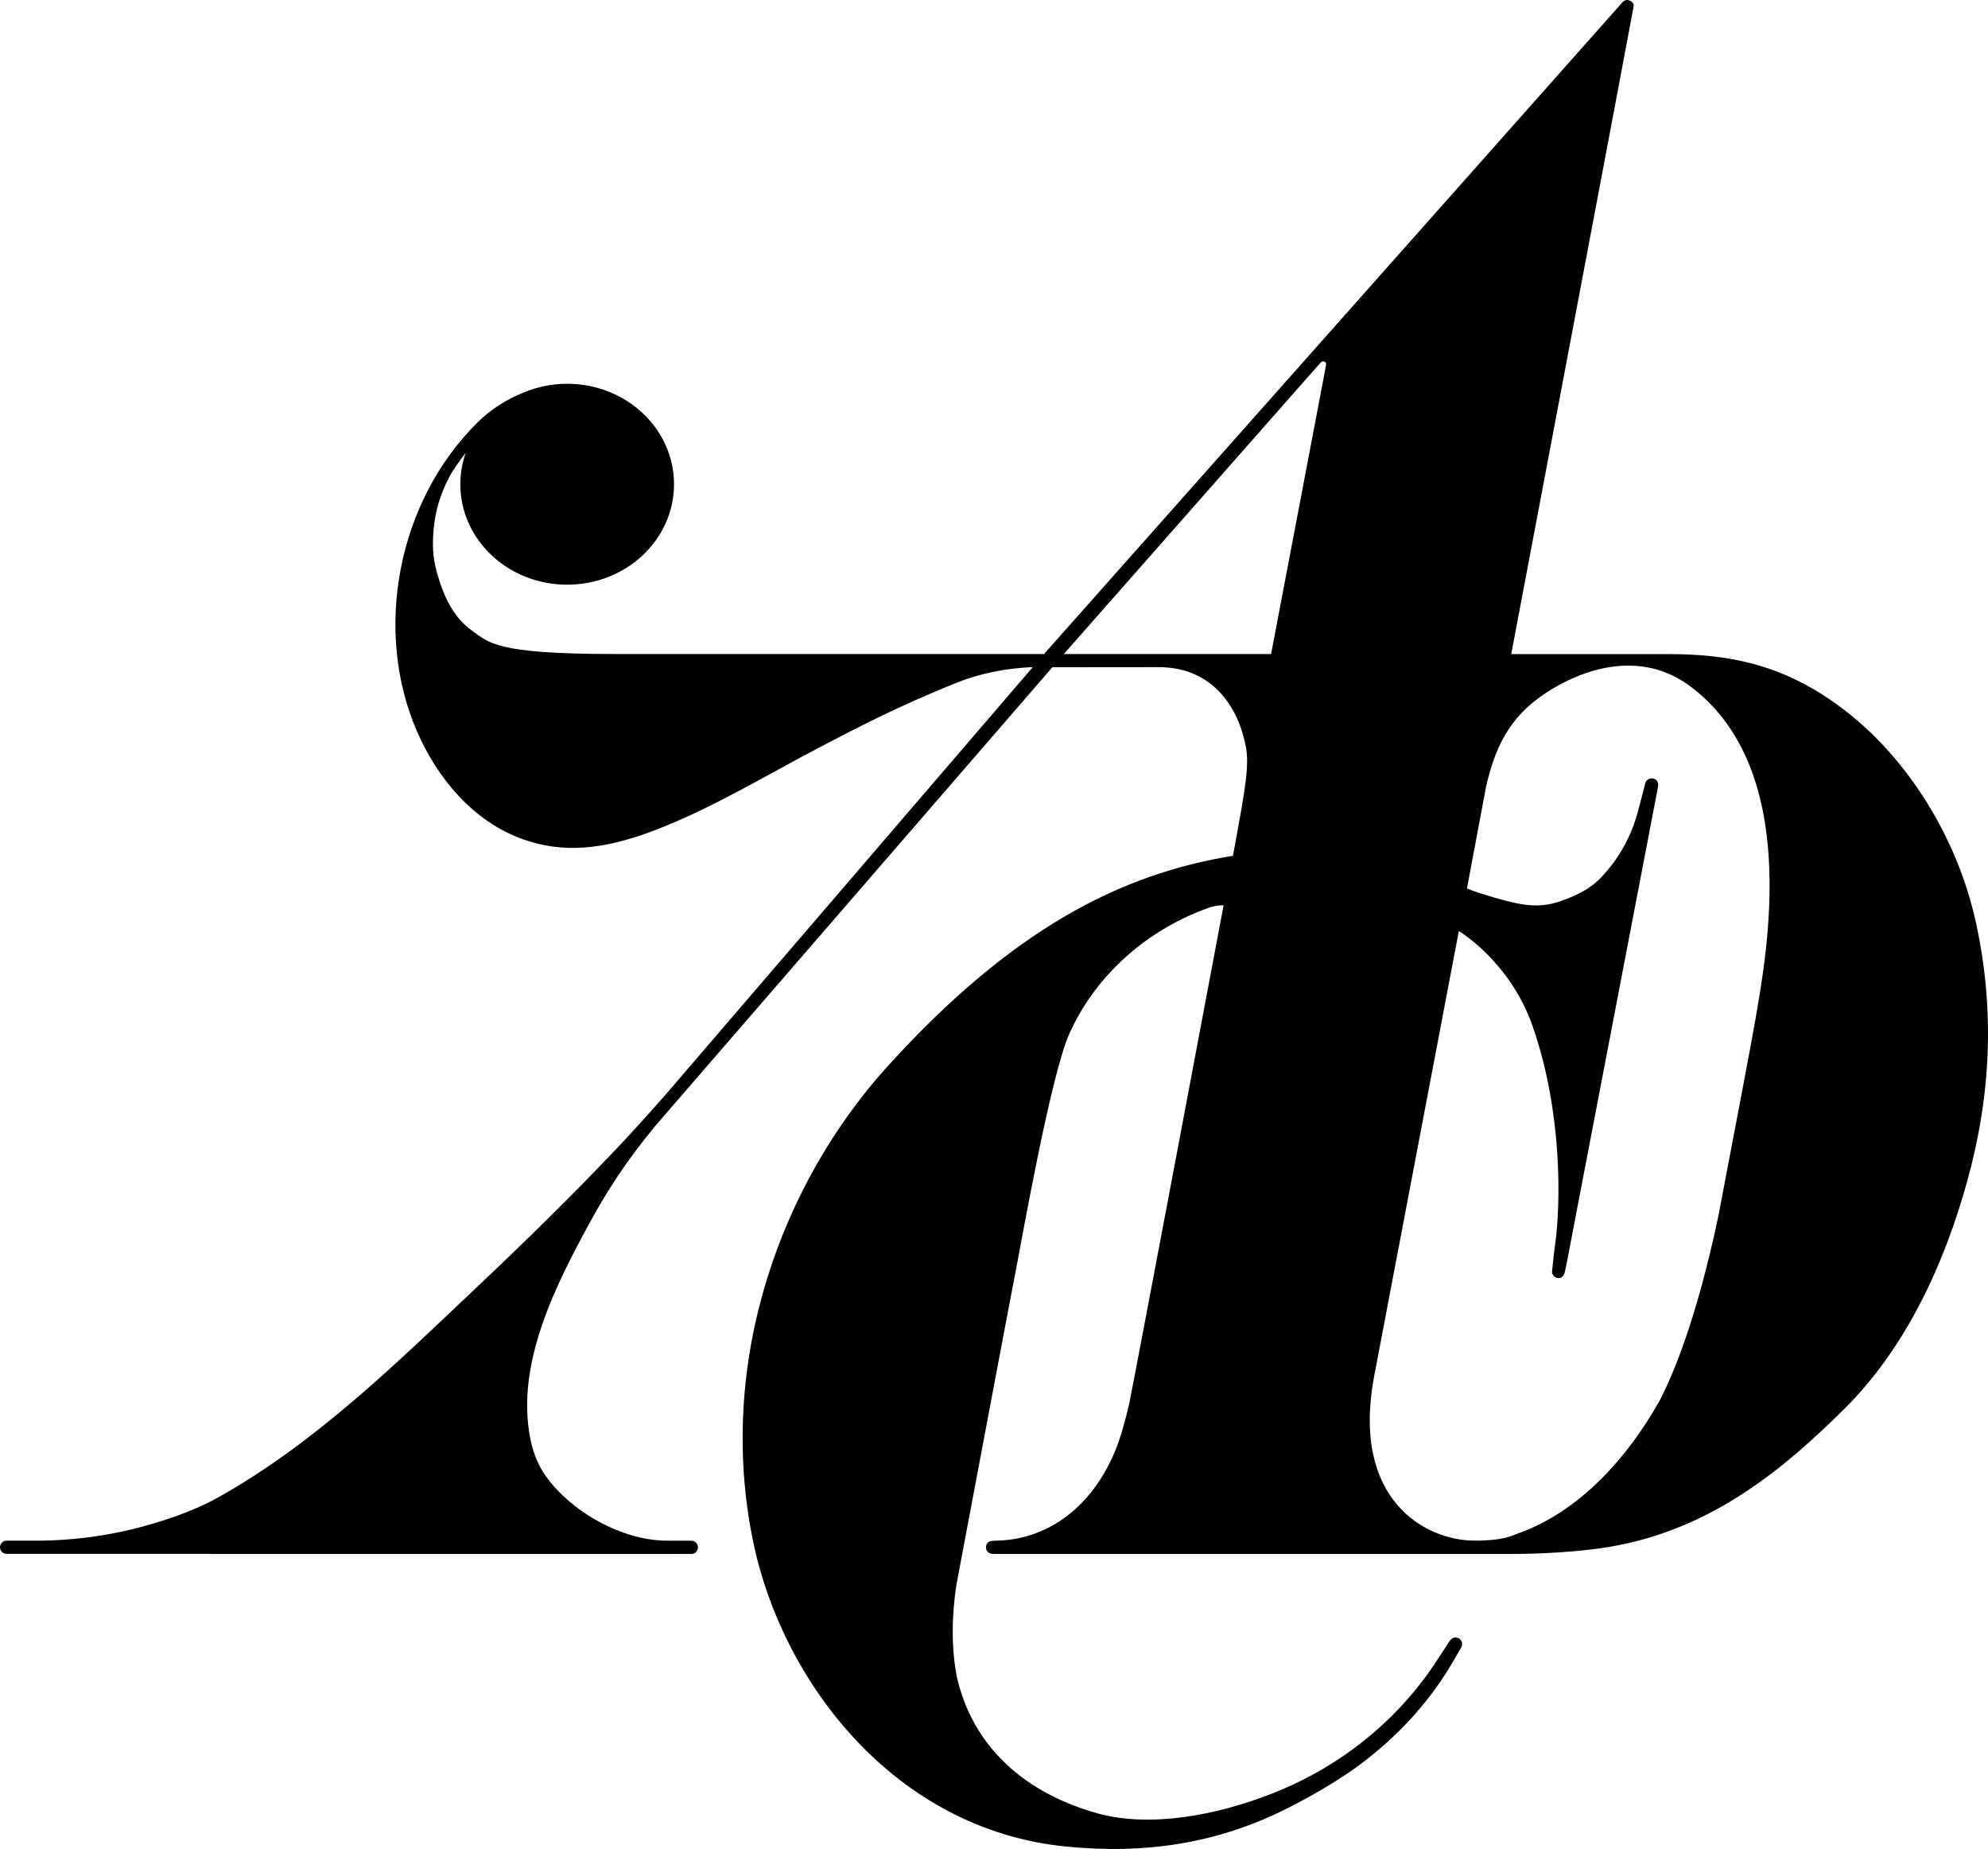
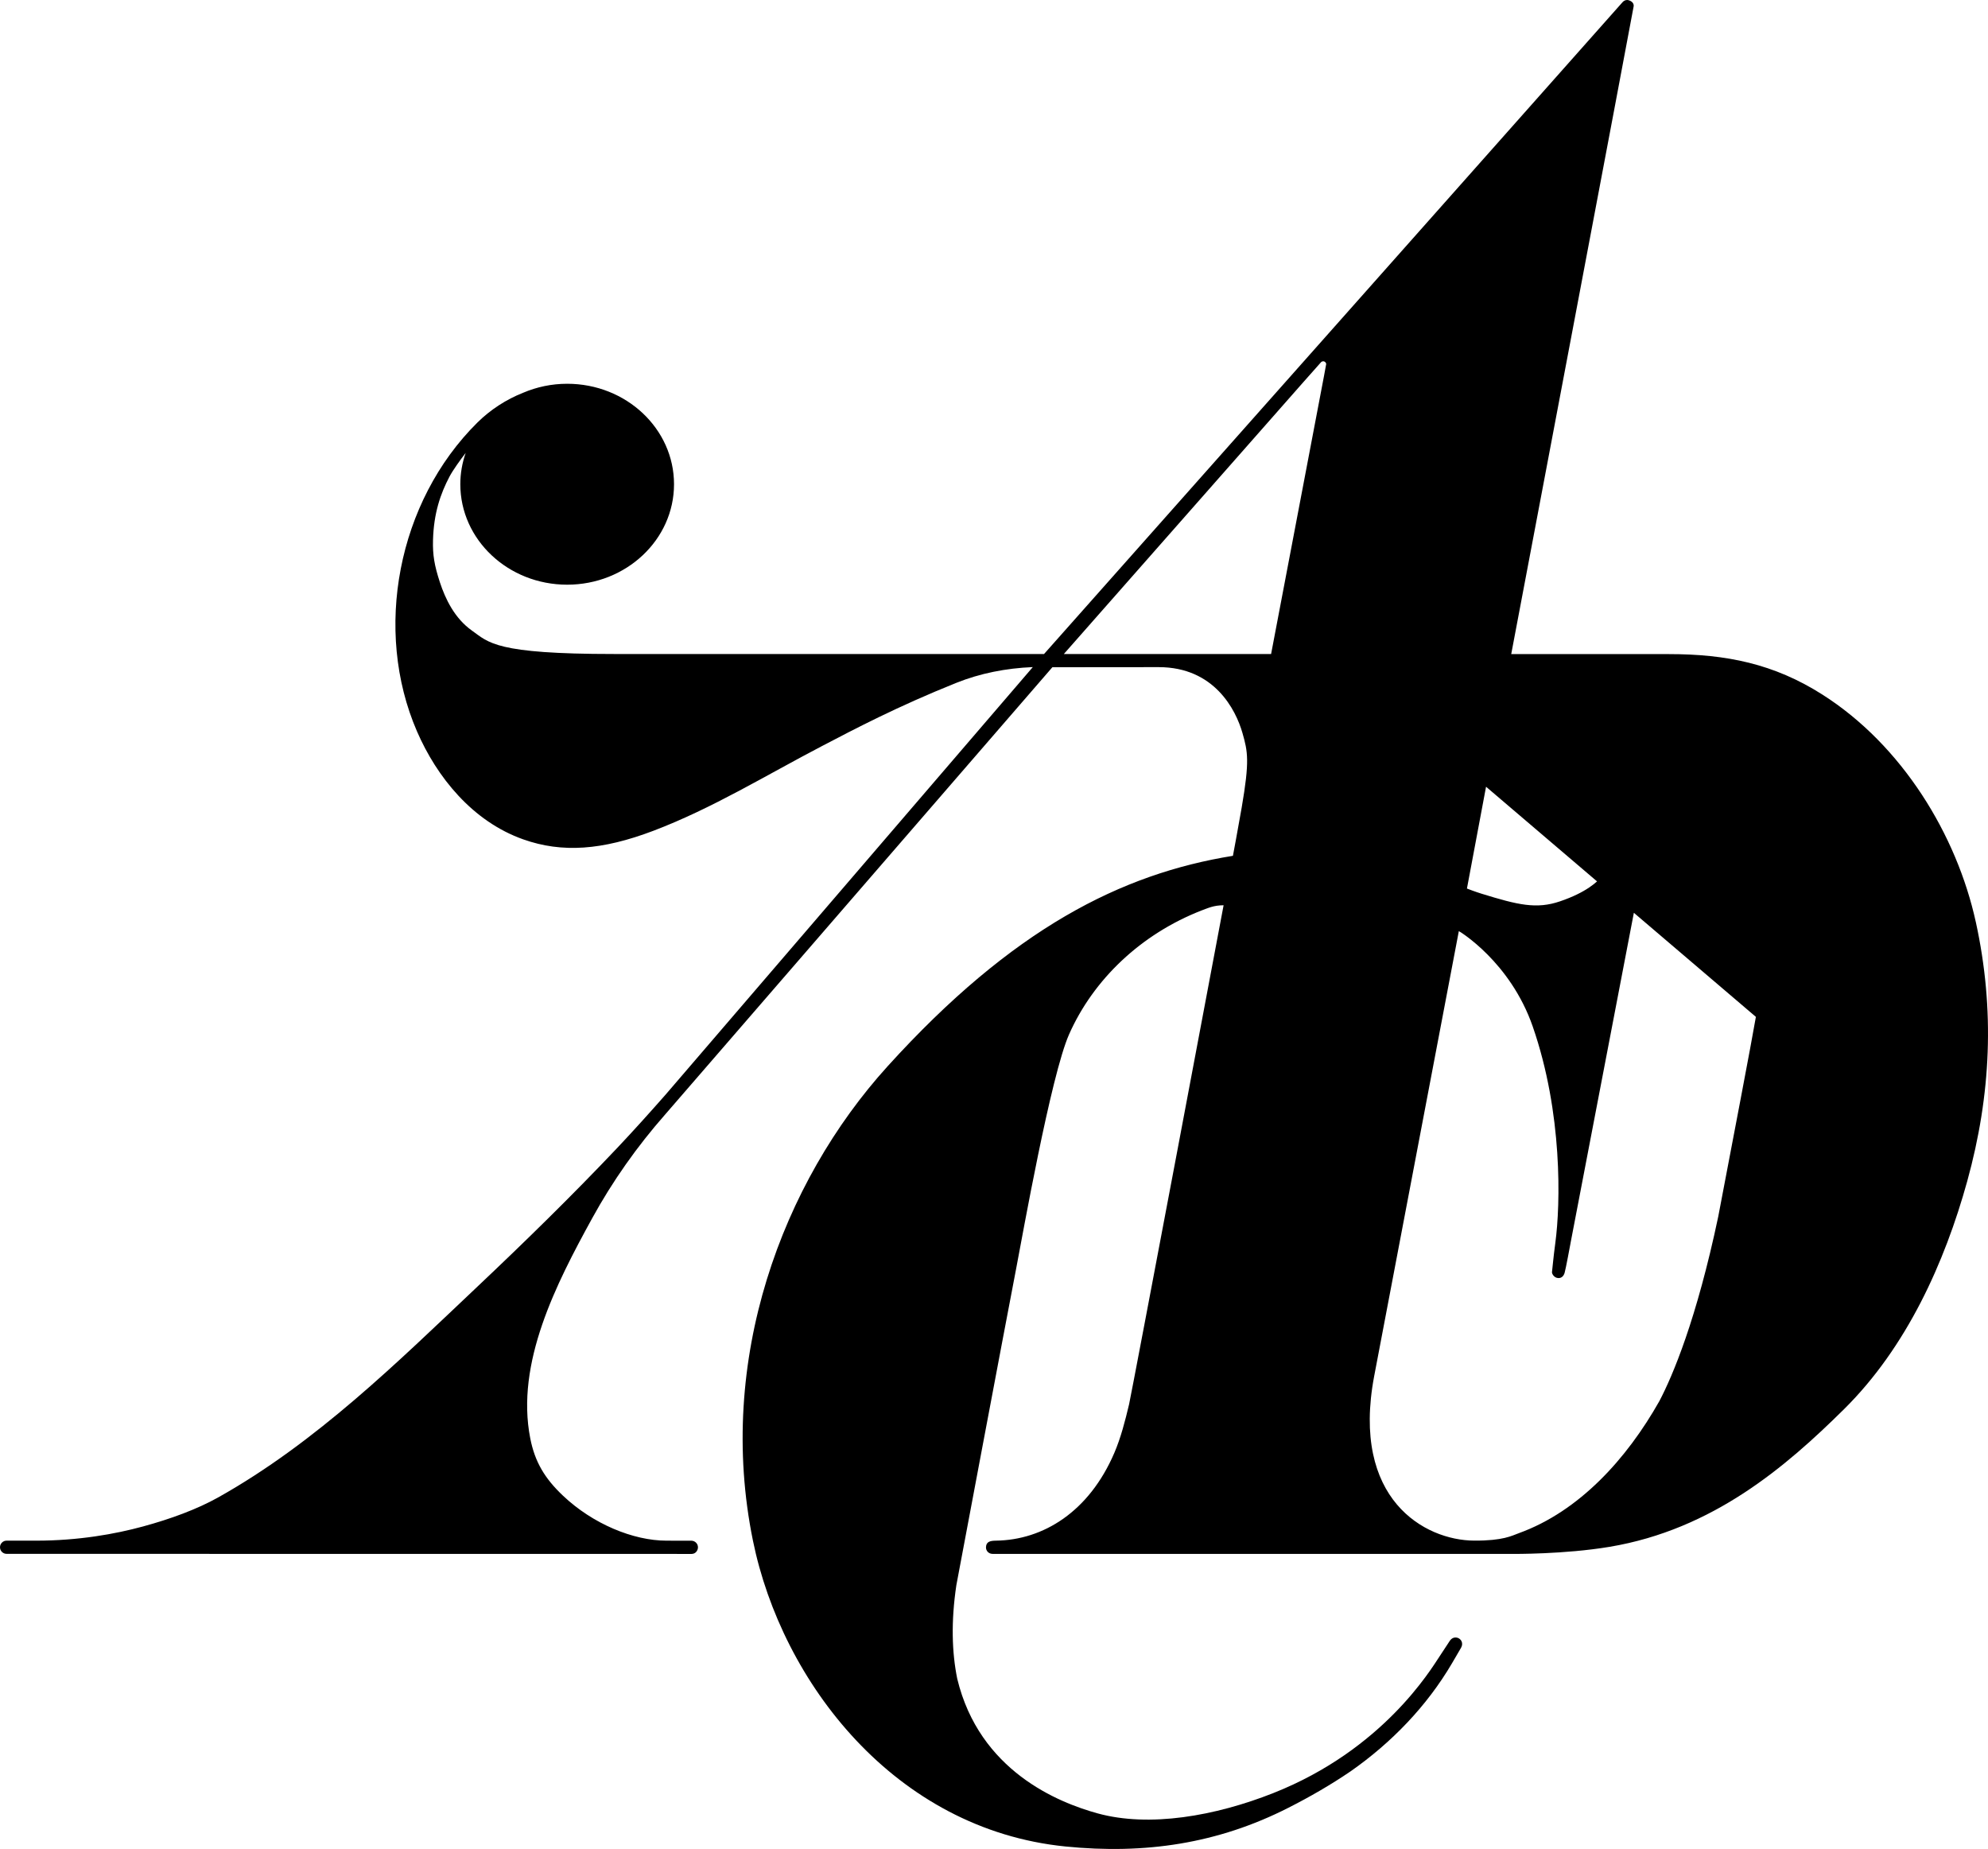
<svg xmlns="http://www.w3.org/2000/svg" id="Ebene_1" data-name="Ebene 1" viewBox="0 0 311.577 289.766">
-   <path d="M309.669,144.506c-2.996-13.683-11.56-27.729-24.067-35.668-7.575-4.811-15.03-6.334-24.058-6.33l-24.691-.005S255.938,1.742,256.04.995c.097-.705-.705-.983-.995-.995-.291-.012-.567.143-.732.327-1.11,1.241-90.68,102.165-90.68,102.165h-67.445c-18.573,0-19.568-1.787-22.218-3.665-2.728-1.934-4.173-4.974-5.029-7.584-.863-2.635-1.137-4.288-1.076-6.576.11-4.248,1.177-7.301,2.587-9.98.505-.962,1.702-2.639,2.533-3.708-.539,1.546-.84,3.192-.84,4.907,0,8.694,7.497,15.744,16.748,15.744,9.249,0,16.746-7.049,16.746-15.744,0-8.696-7.497-15.744-16.746-15.744-2.458,0-4.785.509-6.889,1.403-2.673,1.054-5.145,2.661-7.186,4.679-12.529,12.401-16.331,32.552-9.464,48.393,3.104,7.162,8.689,14.107,16.659,16.927,6.099,2.159,12.368,1.696,20.378-1.342,9.229-3.501,17.77-8.763,26.451-13.289,5.067-2.65,11.871-6.225,21.029-9.894,3.728-1.495,7.785-2.302,12-2.476l-57.568,67.02c-2.428,2.76-5.029,5.653-7.531,8.3-7.1,7.5-14.548,14.785-22.117,21.933-12.308,11.63-25.072,24.251-40.467,32.876-3.292,1.843-7.449,3.374-11.792,4.553-4.343,1.181-10.079,2.22-16.752,2.22-2.803,0-4.608-.003-4.608-.003-.571,0-1.035.464-1.035,1.035,0,.571.464,1.035,1.035,1.035l107.369.012c.649-.008.984-.579.987-1.034.003-.56-.444-1.015-.999-1.037,0,0-1.978-.008-3.928-.008-5.213,0-11.56-2.622-16.242-7.062-2.835-2.686-4.387-5.265-5.114-8.96-2.331-11.815,4.075-24.26,9.698-34.495,3.167-5.775,7.033-11.265,11.46-16.292.756-.855,60.67-70.071,60.67-70.071,0,0,10.221-.015,16.663-.015,8.734,0,12.092,6.693,13.132,10.327.84,2.937,1.134,4.367-.121,11.665-.501,2.917-1.375,7.576-1.375,7.576-17.458,2.818-34.515,11.356-54.124,32.985-16.569,18.276-26.877,46.066-21.104,74.342,4.535,22.202,22.257,45.243,48.979,47.927,12.468,1.255,23.877-.448,34.899-6.045,3.417-1.733,6.705-3.629,9.82-5.753,6.389-4.476,11.909-10.178,15.87-16.922.54-.921.831-1.426,1.381-2.366.513-.875-.063-1.473-.493-1.611-.483-.154-.94.021-1.239.468-.46.688-1.028,1.58-1.622,2.468-1.33,1.981-8.812,14.575-26.029,21.388-9.114,3.607-19.433,5.418-27.544,3.186-6.157-1.693-18.522-6.643-22.005-21.107-.832-4.111-.987-8.945-.138-14.647,0,0,7.592-40.393,9.405-49.783.954-4.952,5.406-30.092,8.264-36.549,3.807-8.596,11.267-15.722,20.796-19.429,1.028-.375,1.854-.791,3.422-.803.017,0-14.453,76.689-14.812,78.199-.622,2.621-1.296,5.249-2.318,7.633-3.944,9.186-11.107,13.659-18.587,13.746-.913.011-1.489.186-1.525,1.016-.025.599.45,1.058,1.042,1.058s-.004.003-.004.003h81.485s8.104.078,15.215-1.111c16.23-2.714,27.687-12.615,36.745-21.572,9.807-9.702,15.773-22.954,19.309-35.735,3.737-13.532,4.348-26.864,1.346-40.601M207.195,60.572h0l-7.978,41.927-.001-.001v.001l-32.481-.005,37.581-42.656,2.718-3.063c.086-.094.208-.149.346-.154.263-.012.503.241.466.468-.067.436-.651,3.484-.651,3.484M275.198,159.359c-.613,3.63-3.832,20.47-5.889,31.242-.001.003.001.005,0,.008-3.414,16.211-7.157,25.006-9.238,28.965-5.106,9.048-12.545,17.265-22.016,20.695-1.121.406-2.466,1.196-7.023,1.17-7.748-.044-19.296-6.486-15.663-25.758.146-.784,13.272-69.76,13.272-69.76.074.016,8.062,4.807,11.58,14.943,4.716,13.588,4.351,27.885,3.548,33.879-.33,2.461-.442,3.945-.529,4.622-.025.202.295.91,1.007.929.493.012.824-.316.973-.822.188-.638.85-4.247.917-4.59h-.003c3.181-16.593,13.573-70.84,13.717-71.539.202-.987-.479-1.373-.985-1.366-.496.005-.928.361-1.023.84,0,0-.863,3.422-1.24,4.749-1.59,5.617-4.685,8.852-5.444,9.705-.849.953-2.528,2.575-6.653,3.981-3.708,1.263-6.604.566-12.308-1.196-.924-.286-2.193-.76-2.287-.808l2.995-15.954c1.347-5.85,3.464-10.867,9.441-14.74,7.047-4.564,15.524-6.197,22.463-1.071,17.563,12.972,12.067,41.903,10.387,51.874" fill="#000" stroke-width="0" />
+   <path d="M309.669,144.506c-2.996-13.683-11.56-27.729-24.067-35.668-7.575-4.811-15.03-6.334-24.058-6.33l-24.691-.005S255.938,1.742,256.04.995c.097-.705-.705-.983-.995-.995-.291-.012-.567.143-.732.327-1.11,1.241-90.68,102.165-90.68,102.165h-67.445c-18.573,0-19.568-1.787-22.218-3.665-2.728-1.934-4.173-4.974-5.029-7.584-.863-2.635-1.137-4.288-1.076-6.576.11-4.248,1.177-7.301,2.587-9.98.505-.962,1.702-2.639,2.533-3.708-.539,1.546-.84,3.192-.84,4.907,0,8.694,7.497,15.744,16.748,15.744,9.249,0,16.746-7.049,16.746-15.744,0-8.696-7.497-15.744-16.746-15.744-2.458,0-4.785.509-6.889,1.403-2.673,1.054-5.145,2.661-7.186,4.679-12.529,12.401-16.331,32.552-9.464,48.393,3.104,7.162,8.689,14.107,16.659,16.927,6.099,2.159,12.368,1.696,20.378-1.342,9.229-3.501,17.77-8.763,26.451-13.289,5.067-2.65,11.871-6.225,21.029-9.894,3.728-1.495,7.785-2.302,12-2.476l-57.568,67.02c-2.428,2.76-5.029,5.653-7.531,8.3-7.1,7.5-14.548,14.785-22.117,21.933-12.308,11.63-25.072,24.251-40.467,32.876-3.292,1.843-7.449,3.374-11.792,4.553-4.343,1.181-10.079,2.22-16.752,2.22-2.803,0-4.608-.003-4.608-.003-.571,0-1.035.464-1.035,1.035,0,.571.464,1.035,1.035,1.035l107.369.012c.649-.008.984-.579.987-1.034.003-.56-.444-1.015-.999-1.037,0,0-1.978-.008-3.928-.008-5.213,0-11.56-2.622-16.242-7.062-2.835-2.686-4.387-5.265-5.114-8.96-2.331-11.815,4.075-24.26,9.698-34.495,3.167-5.775,7.033-11.265,11.46-16.292.756-.855,60.67-70.071,60.67-70.071,0,0,10.221-.015,16.663-.015,8.734,0,12.092,6.693,13.132,10.327.84,2.937,1.134,4.367-.121,11.665-.501,2.917-1.375,7.576-1.375,7.576-17.458,2.818-34.515,11.356-54.124,32.985-16.569,18.276-26.877,46.066-21.104,74.342,4.535,22.202,22.257,45.243,48.979,47.927,12.468,1.255,23.877-.448,34.899-6.045,3.417-1.733,6.705-3.629,9.82-5.753,6.389-4.476,11.909-10.178,15.87-16.922.54-.921.831-1.426,1.381-2.366.513-.875-.063-1.473-.493-1.611-.483-.154-.94.021-1.239.468-.46.688-1.028,1.58-1.622,2.468-1.33,1.981-8.812,14.575-26.029,21.388-9.114,3.607-19.433,5.418-27.544,3.186-6.157-1.693-18.522-6.643-22.005-21.107-.832-4.111-.987-8.945-.138-14.647,0,0,7.592-40.393,9.405-49.783.954-4.952,5.406-30.092,8.264-36.549,3.807-8.596,11.267-15.722,20.796-19.429,1.028-.375,1.854-.791,3.422-.803.017,0-14.453,76.689-14.812,78.199-.622,2.621-1.296,5.249-2.318,7.633-3.944,9.186-11.107,13.659-18.587,13.746-.913.011-1.489.186-1.525,1.016-.025.599.45,1.058,1.042,1.058s-.004.003-.004.003h81.485s8.104.078,15.215-1.111c16.23-2.714,27.687-12.615,36.745-21.572,9.807-9.702,15.773-22.954,19.309-35.735,3.737-13.532,4.348-26.864,1.346-40.601M207.195,60.572h0l-7.978,41.927-.001-.001v.001l-32.481-.005,37.581-42.656,2.718-3.063c.086-.094.208-.149.346-.154.263-.012.503.241.466.468-.067.436-.651,3.484-.651,3.484M275.198,159.359c-.613,3.63-3.832,20.47-5.889,31.242-.001.003.001.005,0,.008-3.414,16.211-7.157,25.006-9.238,28.965-5.106,9.048-12.545,17.265-22.016,20.695-1.121.406-2.466,1.196-7.023,1.17-7.748-.044-19.296-6.486-15.663-25.758.146-.784,13.272-69.76,13.272-69.76.074.016,8.062,4.807,11.58,14.943,4.716,13.588,4.351,27.885,3.548,33.879-.33,2.461-.442,3.945-.529,4.622-.025.202.295.91,1.007.929.493.012.824-.316.973-.822.188-.638.85-4.247.917-4.59h-.003c3.181-16.593,13.573-70.84,13.717-71.539.202-.987-.479-1.373-.985-1.366-.496.005-.928.361-1.023.84,0,0-.863,3.422-1.24,4.749-1.59,5.617-4.685,8.852-5.444,9.705-.849.953-2.528,2.575-6.653,3.981-3.708,1.263-6.604.566-12.308-1.196-.924-.286-2.193-.76-2.287-.808l2.995-15.954" fill="#000" stroke-width="0" />
</svg>